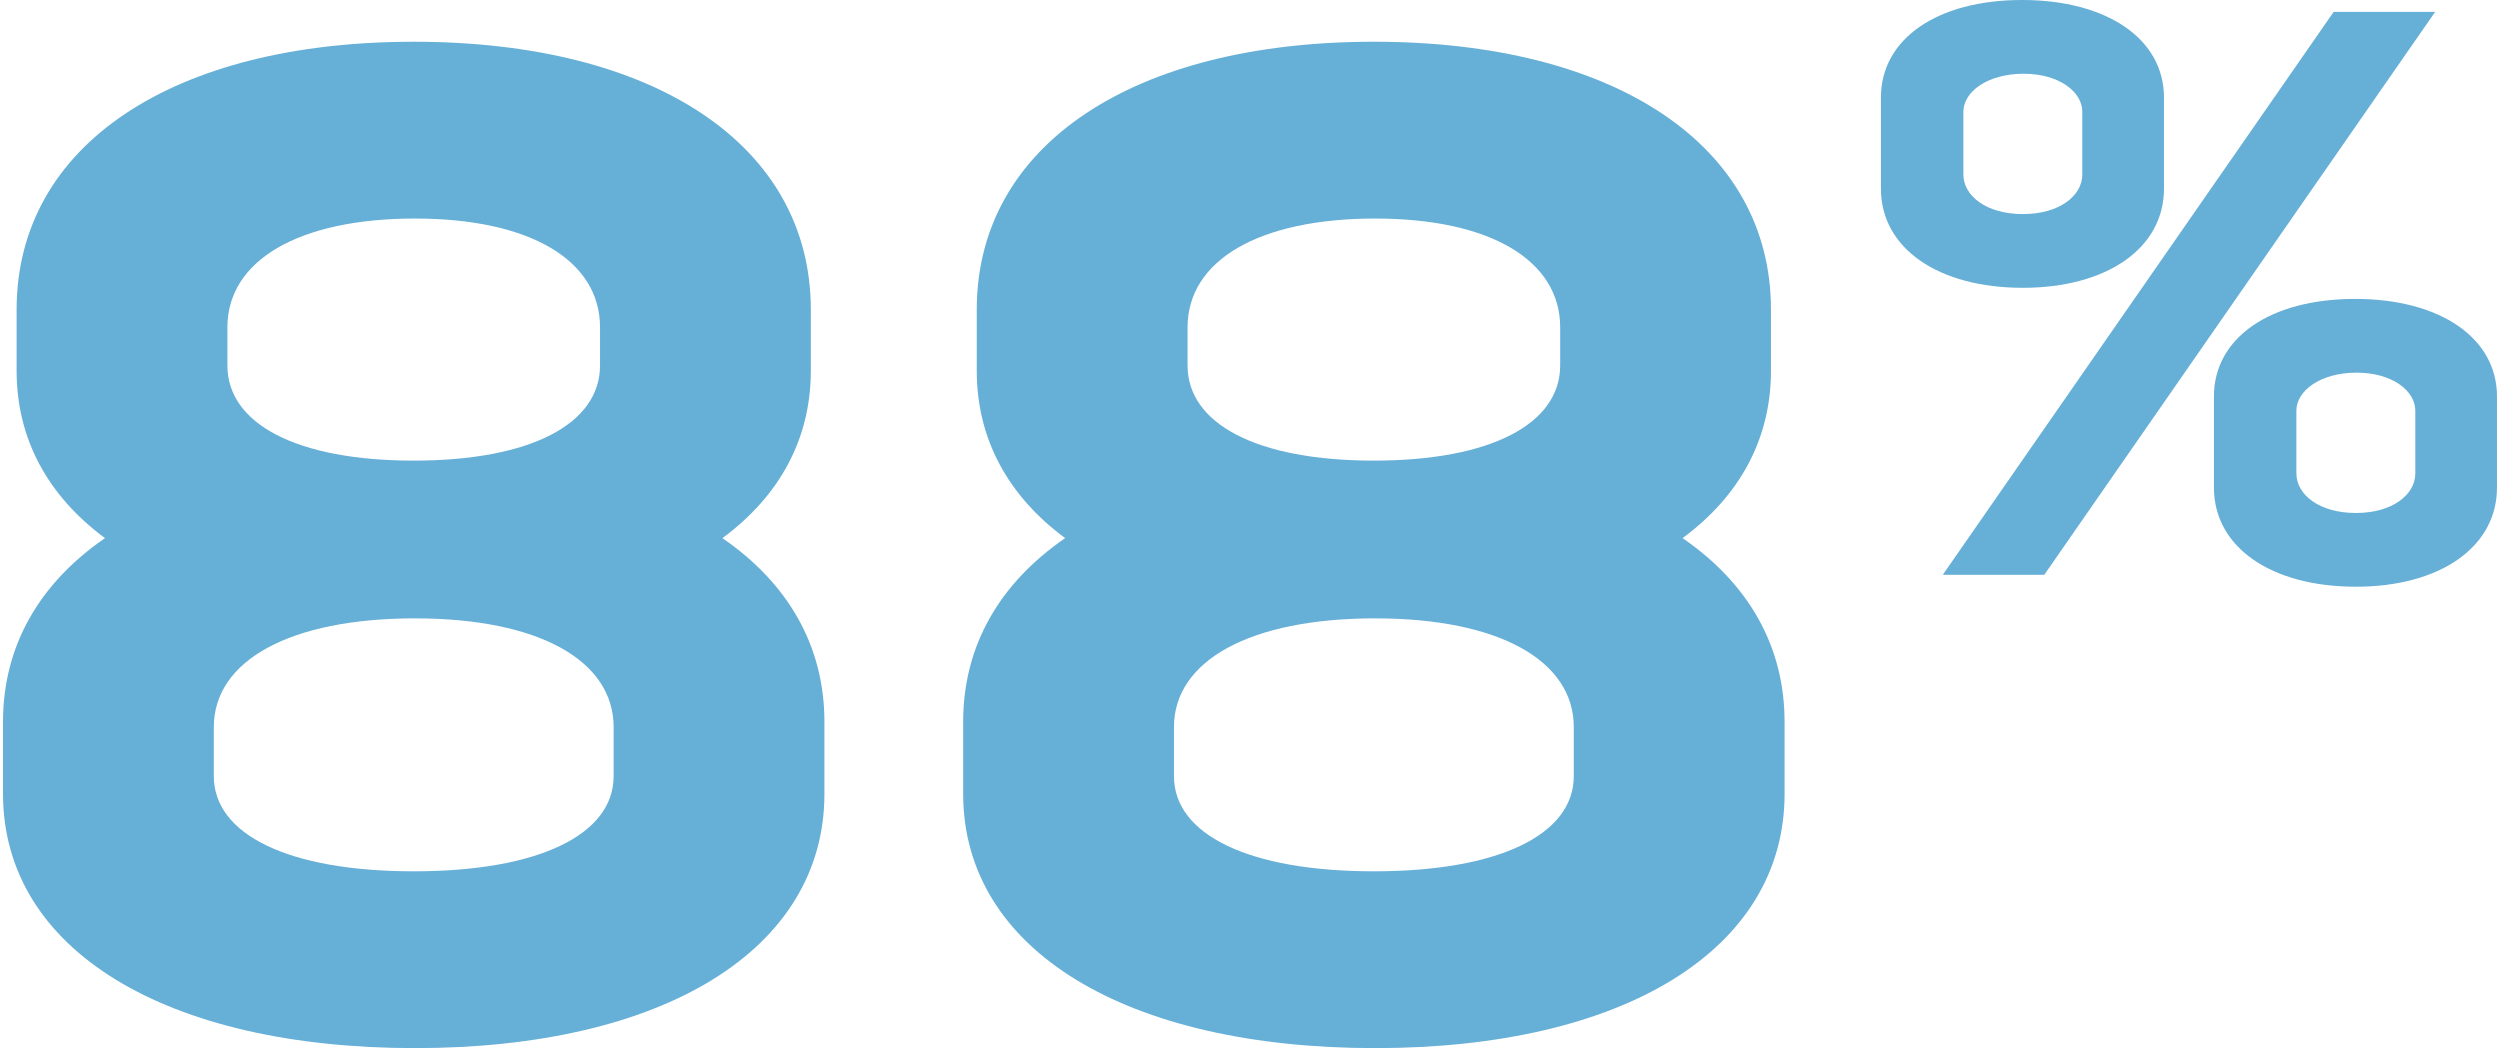
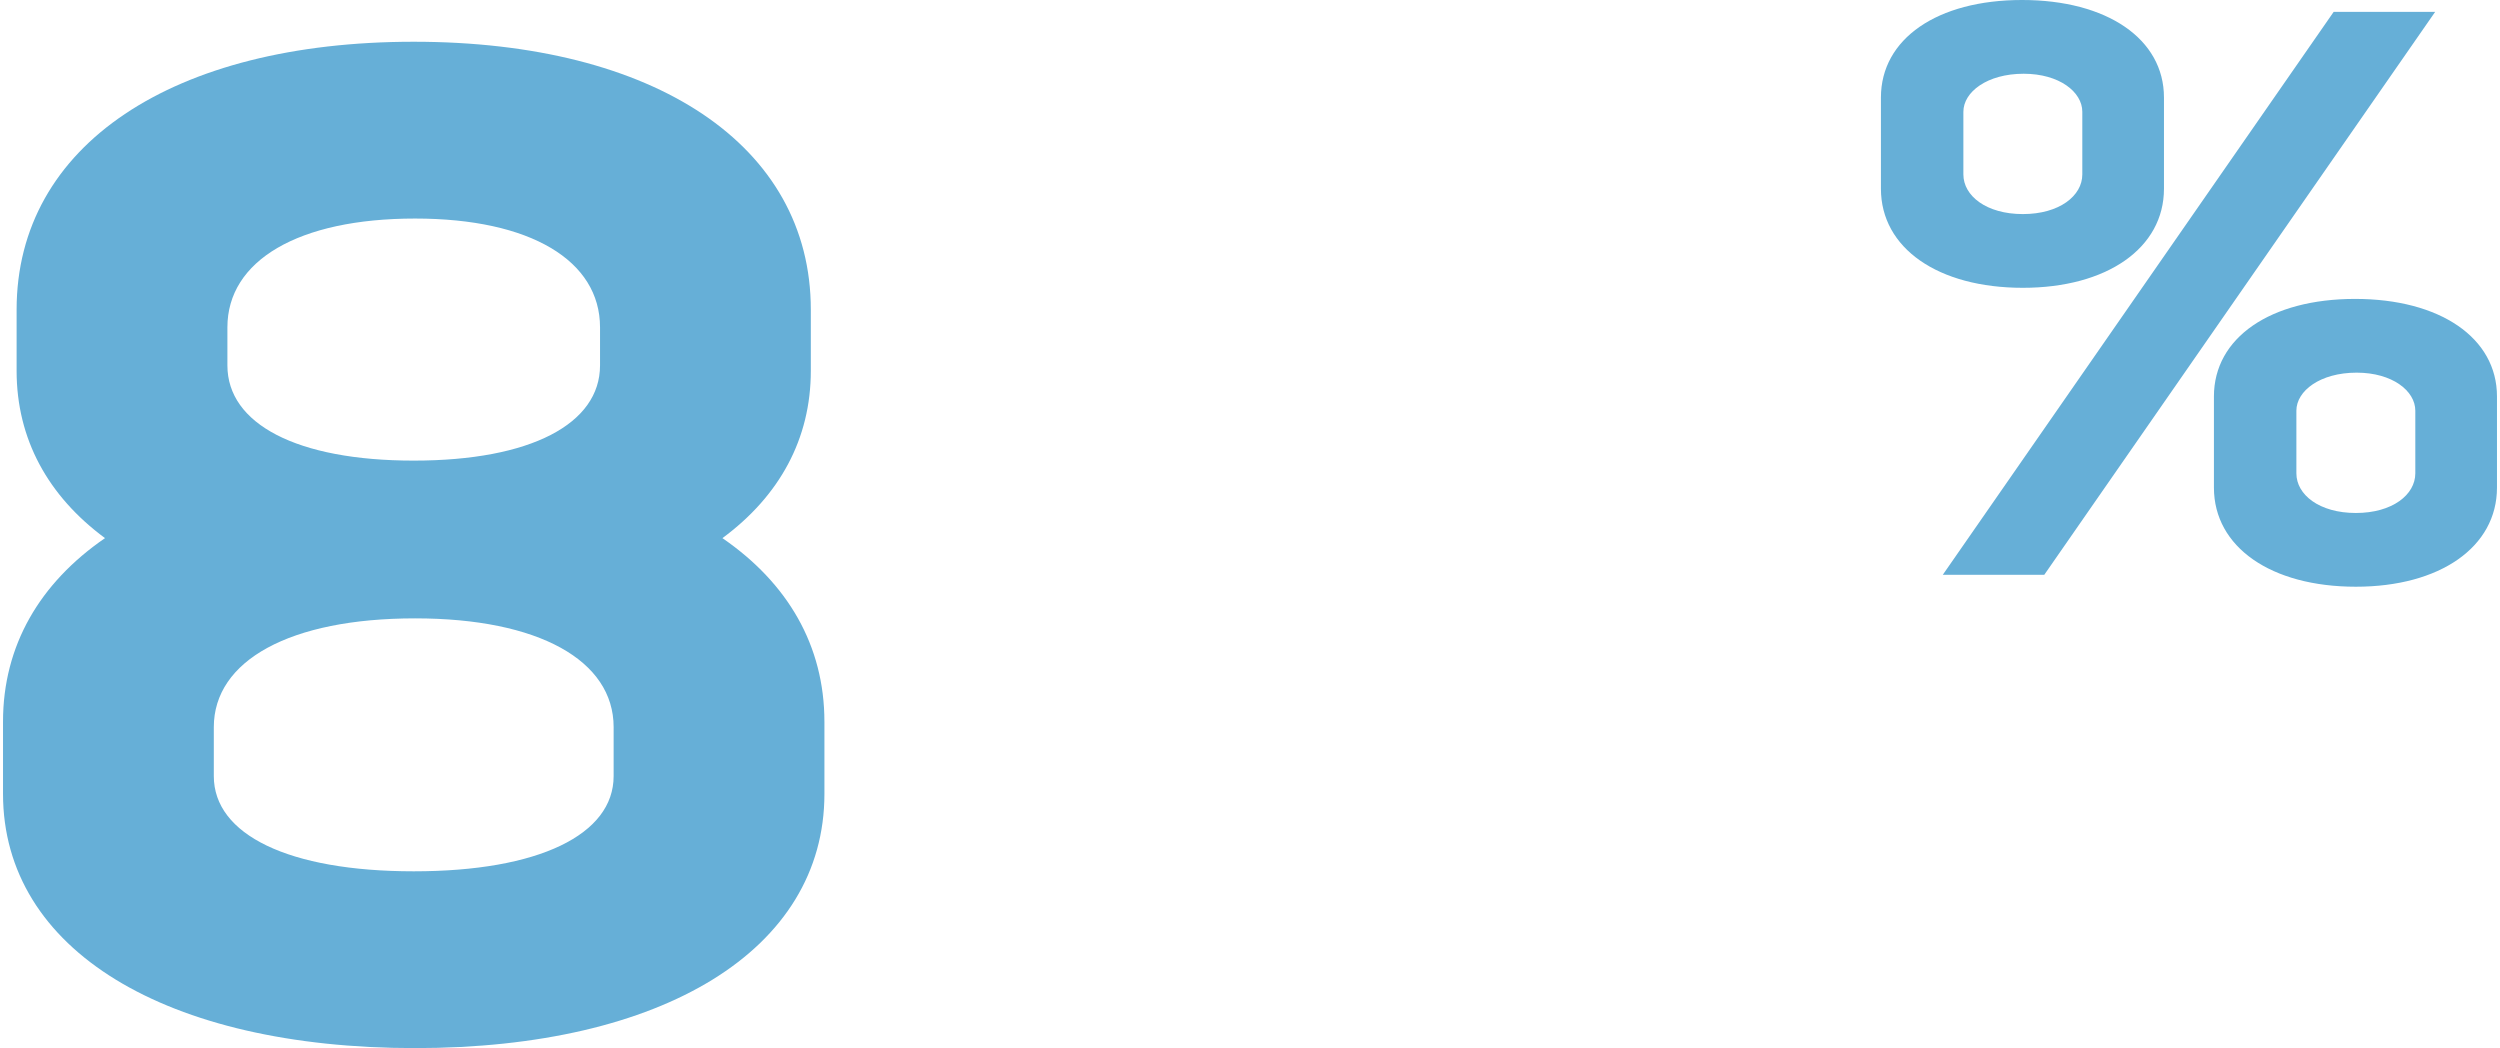
<svg xmlns="http://www.w3.org/2000/svg" id="Layer_16626c5b0c1ede" data-name="Layer 1" width="291px" height="122px" viewBox="0 0 291.102 122.338" aria-hidden="true">
  <defs>
    <linearGradient class="cerosgradient" data-cerosgradient="true" id="CerosGradient_idca7e75ad9" gradientUnits="userSpaceOnUse" x1="50%" y1="100%" x2="50%" y2="0%">
      <stop offset="0%" stop-color="#d1d1d1" />
      <stop offset="100%" stop-color="#d1d1d1" />
    </linearGradient>
    <linearGradient />
    <style>
      .cls-1-6626c5b0c1ede{
        fill: #66afd7;
        stroke-width: 0px;
      }
    </style>
  </defs>
  <path class="cls-1-6626c5b0c1ede" d="M95.877,84.241v8.413c0,18.255-18.89,29.684-47.78,29.684-29.049,0-48.097-11.429-48.097-29.684v-8.413c0-8.889,4.286-16.191,11.905-21.43-6.667-4.921-10.318-11.588-10.318-19.524v-7.144c0-19.206,18.255-31.27,46.351-31.27s46.351,12.064,46.351,31.271v7.144c0,7.937-3.651,14.604-10.318,19.524,7.62,5.238,11.905,12.541,11.905,21.43h.001ZM71.273,84.876c0-7.778-8.73-12.699-23.176-12.699-14.604,0-23.493,4.921-23.493,12.699v5.715c0,6.826,8.73,11.111,23.334,11.111s23.334-4.286,23.334-11.111v-5.715h0ZM47.938,53.764c13.651,0,21.747-4.286,21.747-11.112v-4.444c0-7.778-8.096-12.699-21.588-12.699-13.651,0-21.906,4.921-21.906,12.699v4.444c0,6.826,8.096,11.112,21.747,11.112Z" />
-   <path class="cls-1-6626c5b0c1ede" d="M207.948,84.241v8.413c0,18.255-18.89,29.684-47.78,29.684-29.049,0-48.097-11.429-48.097-29.684v-8.413c0-8.889,4.286-16.191,11.905-21.43-6.667-4.921-10.318-11.588-10.318-19.524v-7.144c0-19.207,18.254-31.271,46.351-31.271s46.351,12.064,46.351,31.271v7.144c0,7.937-3.651,14.604-10.318,19.524,7.62,5.238,11.905,12.541,11.905,21.43h0ZM183.344,84.876c0-7.778-8.73-12.699-23.176-12.699-14.604,0-23.493,4.921-23.493,12.699v5.715c0,6.826,8.73,11.111,23.334,11.111s23.334-4.286,23.334-11.111v-5.715h0ZM160.01,53.764c13.651,0,21.747-4.286,21.747-11.112v-4.444c0-7.778-8.096-12.699-21.588-12.699-13.651,0-21.906,4.921-21.906,12.699v4.444c0,6.826,8.096,11.112,21.747,11.112h0Z" />
  <path class="cls-1-6626c5b0c1ede" d="M219.194,22.026v-10.643c0-6.848,6.571-11.383,16.473-11.383s16.565,4.535,16.565,11.383v10.643c0,6.941-6.664,11.568-16.473,11.568-9.902,0-16.565-4.627-16.565-11.568h0ZM272.037,1.389h11.846l-45.625,65.707h-11.846L272.037,1.389ZM242.7,20.361v-7.311c0-2.314-2.684-4.442-6.848-4.442-4.257,0-7.034,2.128-7.034,4.442v7.311c0,2.499,2.684,4.627,6.941,4.627s6.941-2.128,6.941-4.627h0ZM258.063,56.916v-10.643c0-6.848,6.571-11.383,16.473-11.383s16.566,4.535,16.566,11.383v10.643c0,6.94-6.664,11.568-16.474,11.568-9.902,0-16.565-4.627-16.565-11.568ZM281.569,55.25v-7.311c0-2.313-2.684-4.442-6.848-4.442-4.257,0-7.034,2.128-7.034,4.442v7.311c0,2.499,2.684,4.627,6.941,4.627s6.941-2.129,6.941-4.627h0Z" />
</svg>